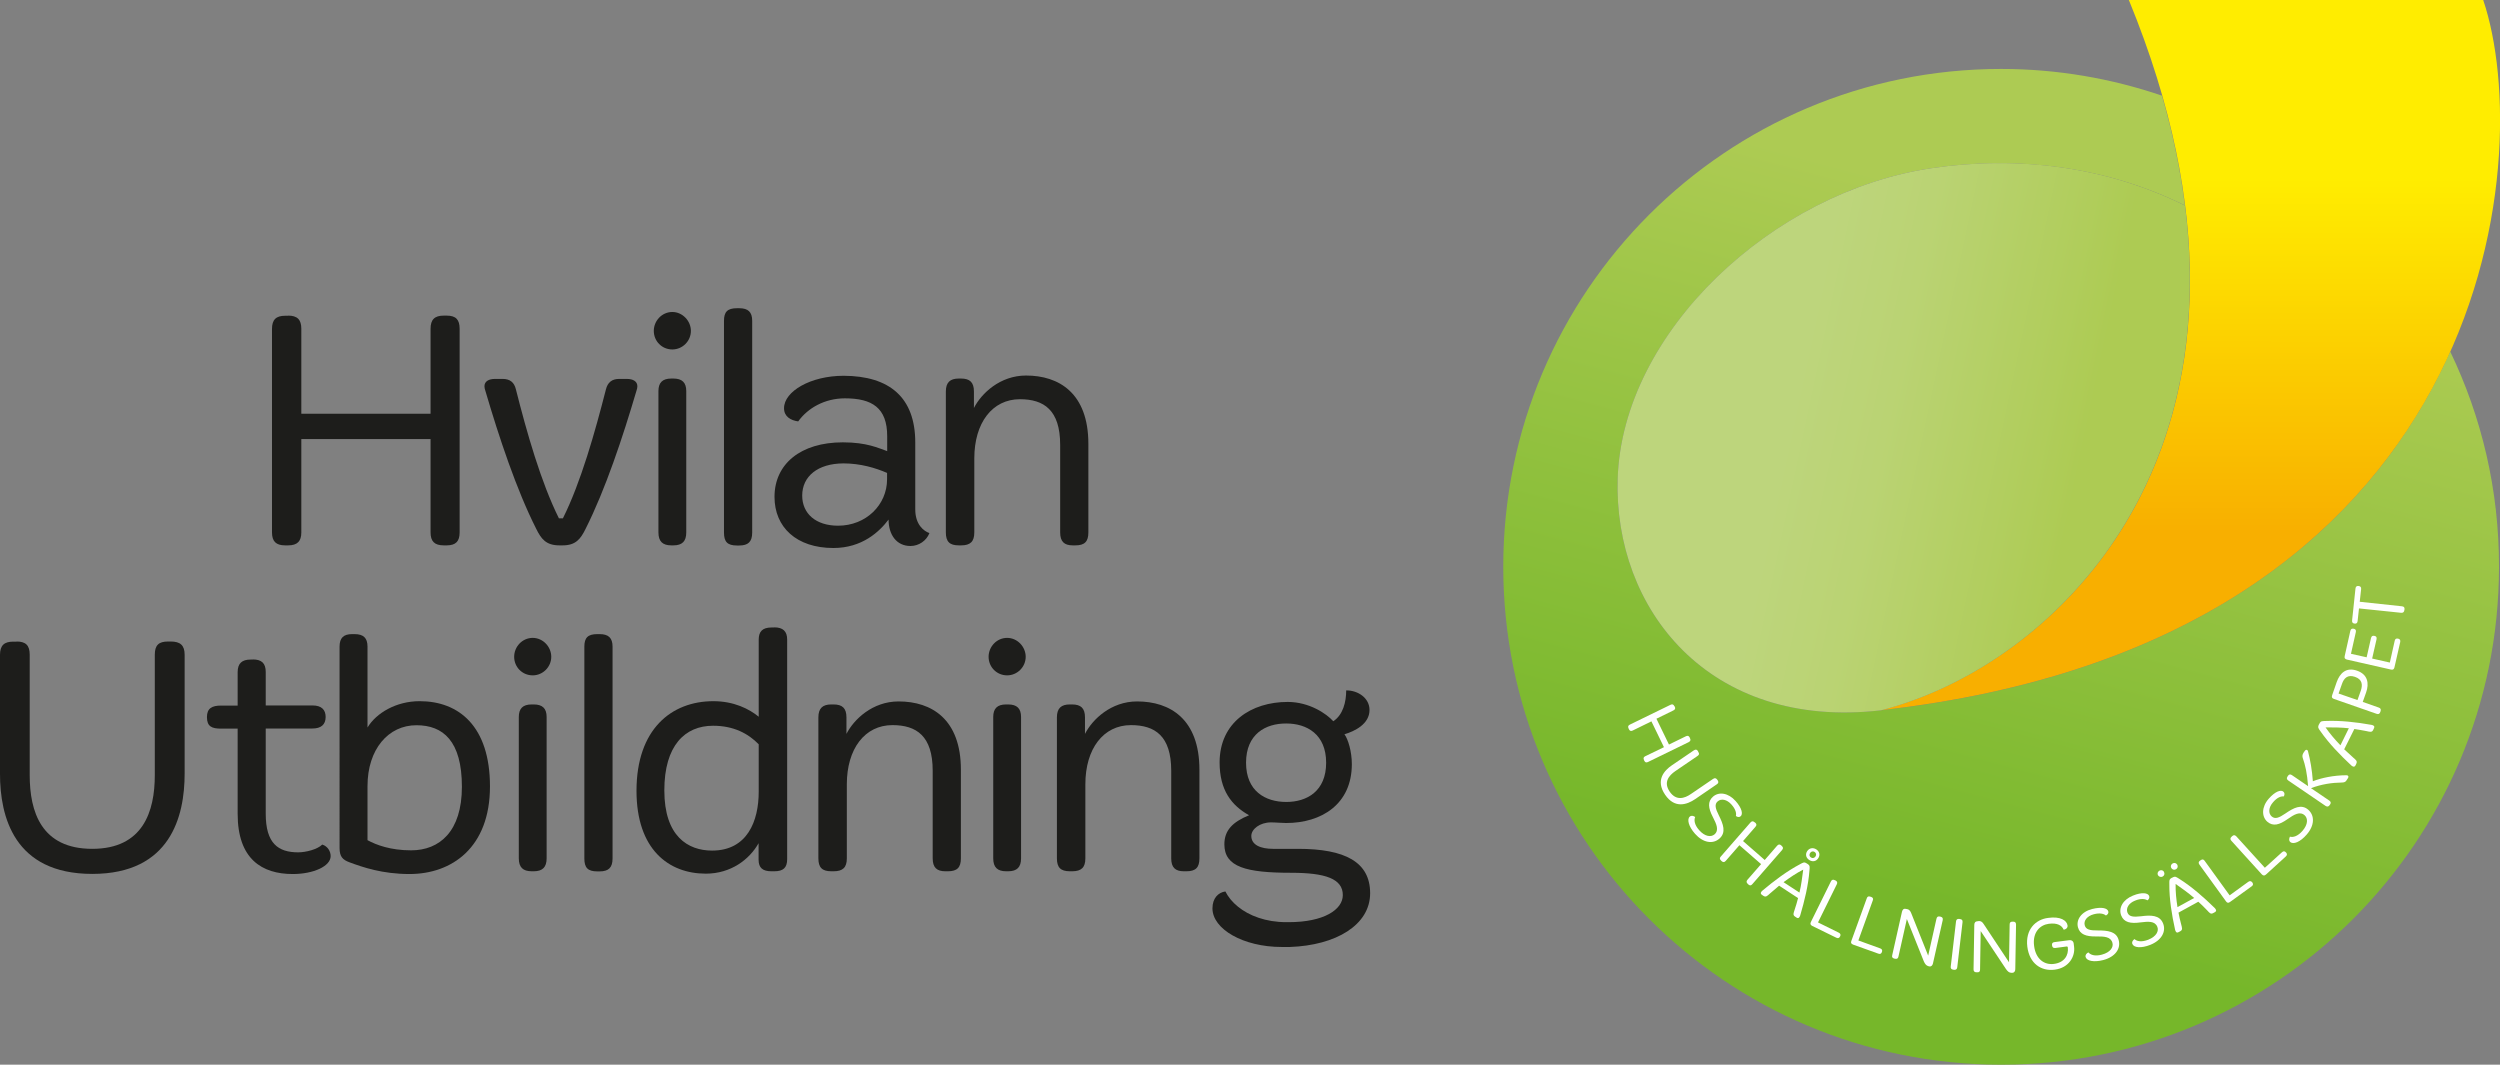
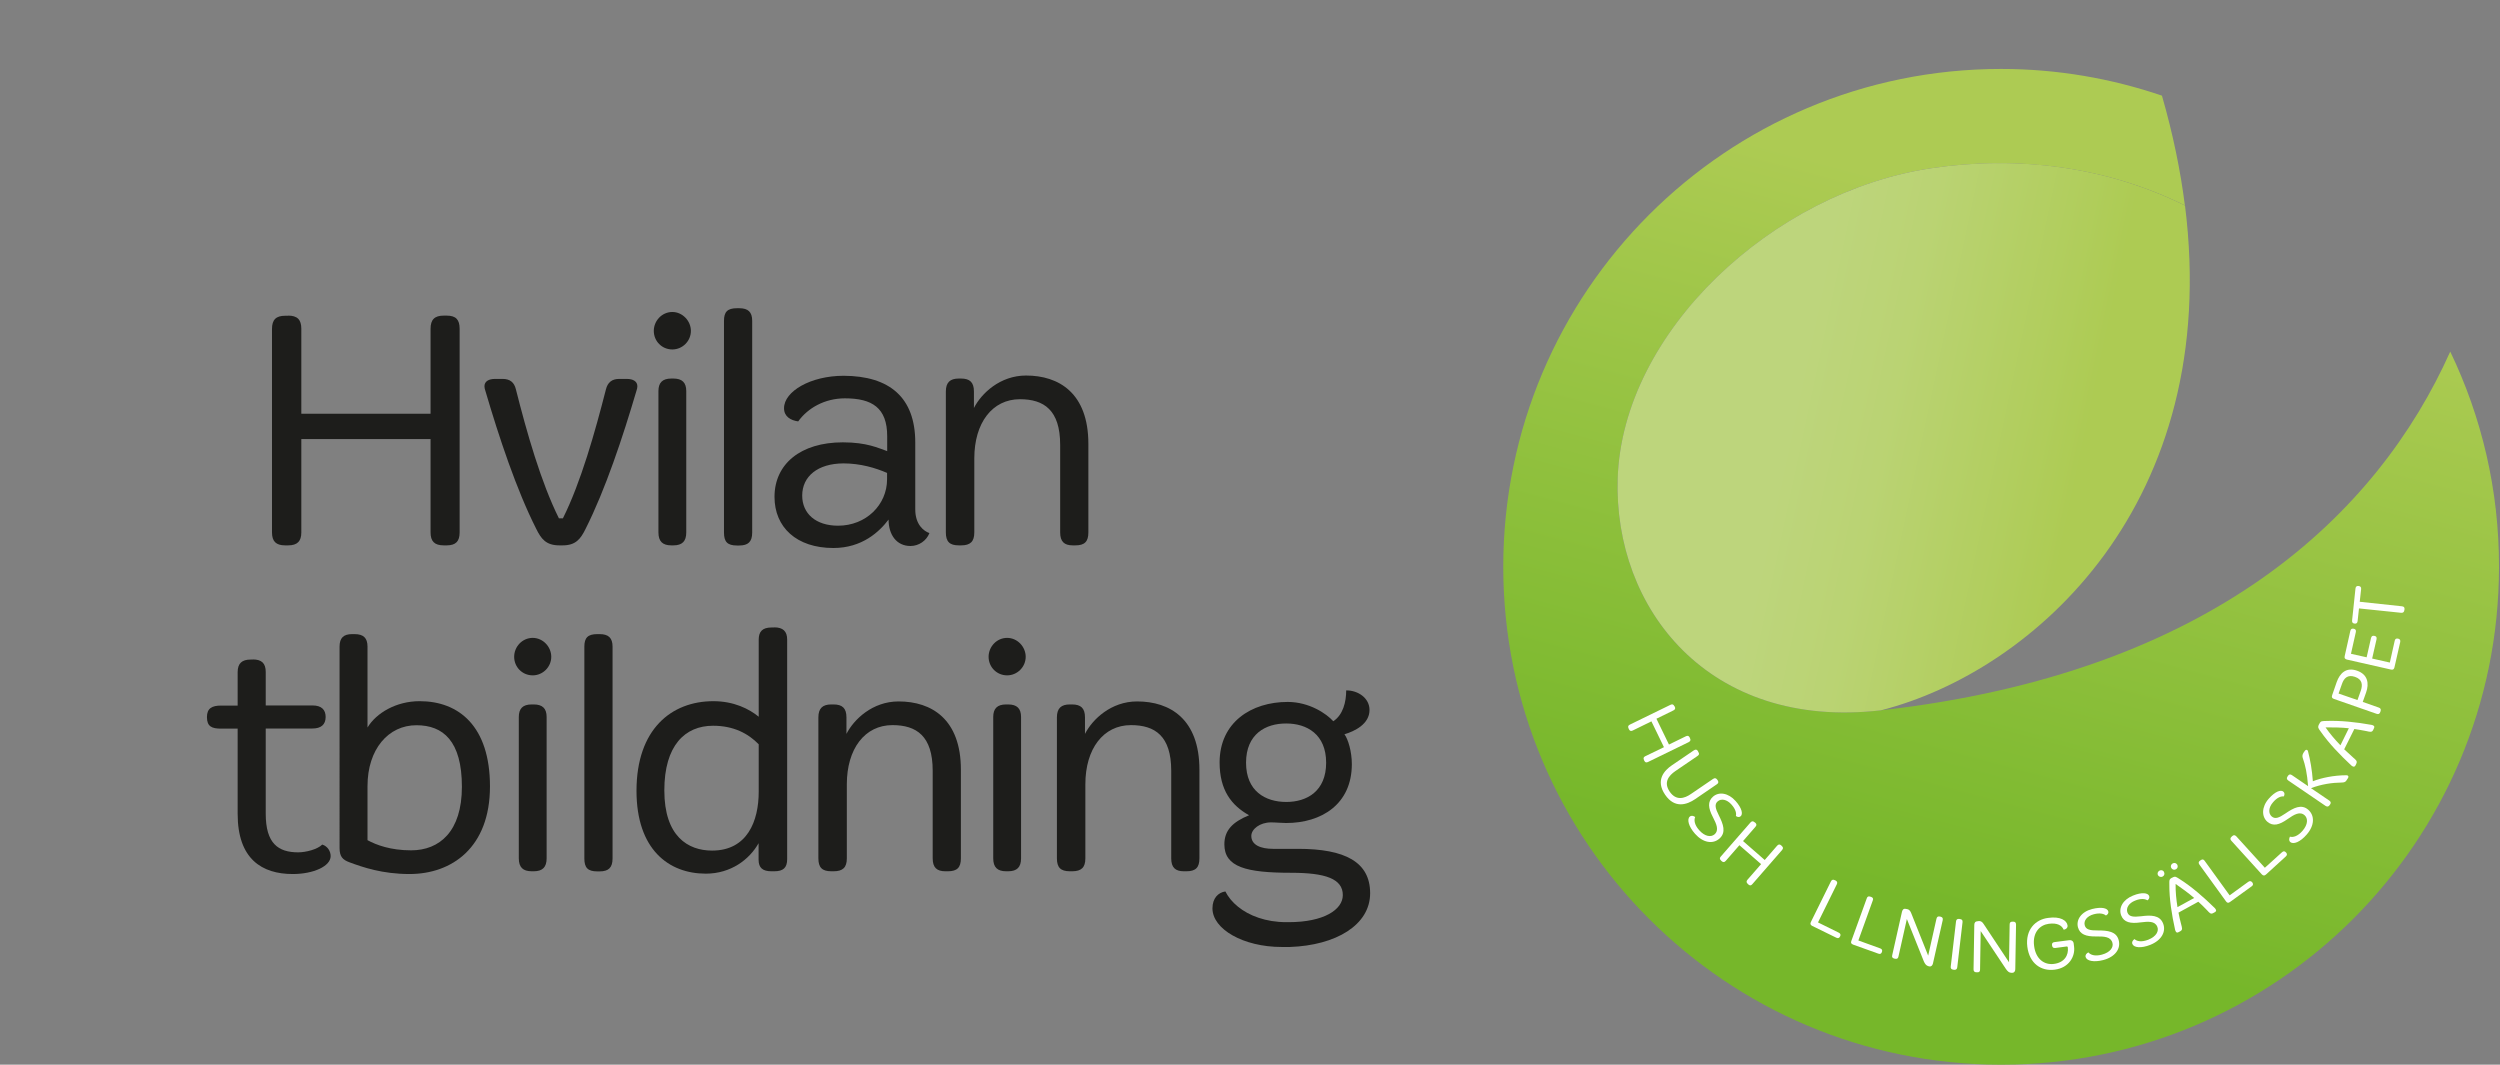
<svg xmlns="http://www.w3.org/2000/svg" version="1.1" id="Lager_1" x="0px" y="0px" viewBox="0 0 199.45 84.94" style="enable-background:new 0 0 199.45 84.94;" xml:space="preserve">
  <rect x="0" y="0" width="199.45" height="84.94" fill="#808080" stroke="none" />
  <style type="text/css">
	.st0{fill:#1D1D1B;}
	.st1{fill:url(#SVGID_1_);}
	.st2{fill:url(#SVGID_00000163057324348707526650000016455261105424099770_);}
	.st3{fill:url(#SVGID_00000082365921188531286030000014505677214268761495_);}
	.st4{fill:url(#SVGID_00000062164113487066789280000014382447384701547648_);}
	.st5{fill:url(#SVGID_00000036958216558869836410000011312581930858844842_);}
	.st6{fill:url(#SVGID_00000082329935022723936870000000945002058367667891_);}
	.st7{fill:url(#SVGID_00000116228066647866041450000006987989423451823508_);}
	.st8{fill:url(#SVGID_00000165956052733518592390000006621475321578742951_);}
	.st9{fill:url(#SVGID_00000080200536147914915450000001911429061602743433_);}
	.st10{fill:url(#SVGID_00000016038973119351678700000001471695262887039113_);}
	.st11{fill:url(#SVGID_00000066475358077741461250000017719960941476648365_);}
	.st12{fill:url(#SVGID_00000055664857771658115850000005213455319599366833_);}
	.st13{fill:url(#SVGID_00000137120471551426840980000007330602970835154583_);}
	.st14{fill:url(#SVGID_00000002382448582209522590000014778819313984953482_);}
	.st15{fill:url(#SVGID_00000026134443711169888000000014638423363947853978_);}
	.st16{fill:url(#SVGID_00000070803787698210889880000017387375894513277877_);}
	.st17{fill:url(#SVGID_00000025412890438881313040000005173567958757571474_);}
	.st18{fill:url(#SVGID_00000002369063802205813690000003205951621708039614_);}
	.st19{fill:url(#SVGID_00000104668471622285271160000011830851664457928612_);}
	.st20{fill:url(#SVGID_00000080893689091240021210000016031449284618663813_);}
	.st21{fill:url(#SVGID_00000042004829321481338830000012727937144934716813_);}
	.st22{fill:url(#SVGID_00000008857946960403957580000012554862352861509535_);}
	.st23{fill:url(#SVGID_00000029739101734075118710000011558890886276306326_);}
	.st24{fill:url(#SVGID_00000080904285565816553520000012538509652145783464_);}
	.st25{fill:url(#SVGID_00000163068632008093257180000000806159034661239219_);}
	.st26{fill:url(#SVGID_00000177455528902819576260000009926979197428315287_);}
	.st27{fill:url(#SVGID_00000167373708817701343760000018032528561593612221_);}
	.st28{fill:url(#SVGID_00000177457570620844171720000006524350259371732668_);}
	.st29{fill:url(#SVGID_00000057112408267365223430000001219938489060802238_);}
	.st30{fill:#FFFFFF;}
	.st31{fill:url(#SVGID_00000119831433653082954940000000503937260733972654_);}
	.st32{fill:url(#SVGID_00000111910484780276578340000012950697486328629686_);}
</style>
  <g>
    <g>
      <path class="st0" d="M22.99,25.18c0.73,0,1.05,0.32,1.05,1.05v6.78h10.31v-6.78c0-0.73,0.32-1.05,1.05-1.05h0.24    c0.73,0,1.03,0.32,1.03,1.05v16.25c0,0.7-0.3,1.03-1.03,1.03h-0.24c-0.73,0-1.05-0.32-1.05-1.03v-7.45H24.04v7.45    c0,0.7-0.32,1.03-1.05,1.03h-0.24c-0.73,0-1.05-0.32-1.05-1.03V26.24c0-0.73,0.32-1.05,1.05-1.05H22.99z" />
      <path class="st0" d="M40.11,30.23c0.57,0,0.92,0.27,1.05,0.84c0.86,3.4,2,7.42,3.43,10.28h0.32c1.43-2.86,2.56-6.88,3.43-10.28    c0.14-0.57,0.49-0.84,1.05-0.84h0.62c0.49,0,0.84,0.19,0.84,0.59c0,0.11-0.03,0.24-0.08,0.38c-1.08,3.67-2.48,7.88-4.05,10.99    c-0.4,0.81-0.78,1.32-1.84,1.32h-0.24c-1.08,0-1.46-0.51-1.86-1.32c-1.57-3.1-2.97-7.31-4.05-10.99    c-0.05-0.14-0.08-0.27-0.08-0.38c0-0.4,0.35-0.59,0.84-0.59H40.11z" />
      <path class="st0" d="M55.12,26.4c0,0.81-0.67,1.48-1.48,1.48c-0.84,0-1.48-0.67-1.48-1.48c0-0.81,0.65-1.51,1.48-1.51    C54.44,24.89,55.12,25.59,55.12,26.4z M53.72,30.2c0.7,0,1.03,0.32,1.03,1v11.28c0,0.7-0.32,1.03-1.03,1.03h-0.16    c-0.7,0-1.03-0.32-1.03-1.03V31.2c0-0.67,0.32-1,1.03-1H53.72z" />
      <path class="st0" d="M58.98,24.59c0.7,0,1.03,0.3,1.03,1v16.9c0,0.73-0.32,1.03-1.03,1.03h-0.19c-0.76,0-1.03-0.3-1.03-1.03v-16.9    c0-0.7,0.27-1,1.03-1H58.98z" />
      <path class="st0" d="M73.02,35.3v5.34c0,1.21,0.67,1.73,1.13,1.89c-0.24,0.62-0.86,1.03-1.51,1.03c-1.11,0-1.75-0.89-1.75-2.11    c-0.73,0.97-2.11,2.27-4.4,2.27c-2.94,0-4.7-1.65-4.7-4.08c0-2.62,2.08-4.35,5.45-4.35c1.94,0,2.83,0.46,3.54,0.7v-1.19    c0-2.27-1.21-3.02-3.37-3.02c-1.62,0-2.97,0.78-3.73,1.84c-0.59-0.08-1.13-0.38-1.13-1.05c0-1.35,2.13-2.59,4.75-2.59    C70.97,29.99,73.02,31.71,73.02,35.3z M64,39.54c0,1.43,1.08,2.4,2.86,2.4c2.24,0,3.91-1.67,3.91-3.7v-0.51    c-0.92-0.4-2.13-0.76-3.48-0.76C65.24,36.98,64,38,64,39.54z" />
      <path class="st0" d="M76.67,30.2c0.7,0,1.03,0.3,1.03,1.03v1.32c0.59-1.16,2.08-2.59,4.16-2.59c2.62,0,4.97,1.4,4.97,5.45v7.07    c0,0.73-0.3,1.03-1.03,1.03h-0.22c-0.67,0-1-0.3-1-1.03v-6.99c0-2.78-1.3-3.64-3.21-3.64c-2.21,0-3.64,1.89-3.64,4.72v5.91    c0,0.73-0.32,1.03-1.05,1.03h-0.19c-0.73,0-1.03-0.3-1.03-1.03V31.23c0-0.73,0.35-1.03,1.03-1.03H76.67z" />
-       <path class="st0" d="M1.32,51.18c0.73,0,1.05,0.3,1.05,1.05v9.61c0,2.92,0.92,5.88,4.99,5.88c4.05,0,4.99-2.97,4.99-5.88v-9.61    c0-0.76,0.32-1.05,1.05-1.05h0.22c0.76,0,1.11,0.3,1.11,1.05v9.5c0,3.37-1.11,7.99-7.37,7.99S0,65.11,0,61.74v-9.5    c0-0.76,0.35-1.05,1.05-1.05H1.32z" />
      <path class="st0" d="M20.17,52.61c0.7,0,1.03,0.3,1.03,1v2.67h3.73c0.73,0,1.05,0.35,1.05,0.92c0,0.62-0.38,0.92-1.05,0.92h-3.73    v6.8c0,2.38,1,3.08,2.59,3.08c0.62,0,1.54-0.24,1.92-0.62c0.43,0.13,0.67,0.54,0.67,0.92c0,0.81-1.38,1.43-3.02,1.43    c-2.46,0-4.4-1.19-4.4-4.8v-6.8h-1.32c-0.73,0-1.13-0.16-1.13-0.92c0-0.7,0.4-0.92,1.13-0.92h1.32v-2.67c0-0.7,0.35-1,1.03-1    H20.17z" />
      <path class="st0" d="M28.29,50.59c0.7,0,1.03,0.3,1.03,1v6.45c0.7-1.16,2.29-2.1,4.16-2.1c3.13,0,5.61,2,5.61,6.8    c0,4.89-3.05,6.99-6.42,6.99c-2.16,0-3.73-0.54-4.8-0.94c-0.51-0.19-0.78-0.43-0.78-1.13V51.59c0-0.7,0.32-1,1-1H28.29z     M29.32,62.71v4.32c0.7,0.38,1.84,0.81,3.48,0.81c2.27,0,4.05-1.51,4.05-5.07c0-3.67-1.51-4.91-3.62-4.91    C30.99,57.85,29.32,59.77,29.32,62.71z" />
      <path class="st0" d="M43.98,52.4c0,0.81-0.67,1.48-1.48,1.48c-0.84,0-1.48-0.67-1.48-1.48c0-0.81,0.65-1.51,1.48-1.51    C43.31,50.89,43.98,51.59,43.98,52.4z M42.58,56.2c0.7,0,1.03,0.32,1.03,1v11.28c0,0.7-0.32,1.03-1.03,1.03h-0.16    c-0.7,0-1.03-0.32-1.03-1.03V57.2c0-0.67,0.32-1,1.03-1H42.58z" />
      <path class="st0" d="M47.84,50.59c0.7,0,1.03,0.3,1.03,1v16.9c0,0.73-0.32,1.03-1.03,1.03h-0.19c-0.76,0-1.03-0.3-1.03-1.03v-16.9    c0-0.7,0.27-1,1.03-1H47.84z" />
      <path class="st0" d="M61.77,50.05c0.7,0,1.03,0.32,1.03,0.97v17.52c0,0.7-0.32,0.97-1.03,0.97h-0.22c-0.7,0-1.03-0.27-1.03-0.92    v-1.32c-0.73,1.3-2.21,2.43-4.21,2.43c-2.97,0-5.53-1.94-5.53-6.61c0-4.91,2.78-7.15,6.13-7.15c1.65,0,2.86,0.62,3.62,1.24v-6.15    c0-0.65,0.3-0.97,1.03-0.97H61.77z M53,63.06c0,3.67,1.89,4.8,3.81,4.8c2.81,0,3.72-2.35,3.72-4.7v-3.78    c-0.84-0.86-2-1.48-3.64-1.48C54.65,57.9,53,59.47,53,63.06z" />
      <path class="st0" d="M66.5,56.2c0.7,0,1.03,0.3,1.03,1.03v1.32c0.59-1.16,2.08-2.59,4.16-2.59c2.62,0,4.97,1.4,4.97,5.45v7.07    c0,0.73-0.3,1.03-1.03,1.03h-0.22c-0.67,0-1-0.3-1-1.03v-6.99c0-2.78-1.3-3.64-3.21-3.64c-2.21,0-3.64,1.89-3.64,4.72v5.91    c0,0.73-0.32,1.03-1.05,1.03h-0.19c-0.73,0-1.03-0.3-1.03-1.03V57.23c0-0.73,0.35-1.03,1.03-1.03H66.5z" />
      <path class="st0" d="M81.83,52.4c0,0.81-0.67,1.48-1.48,1.48c-0.84,0-1.48-0.67-1.48-1.48c0-0.81,0.65-1.51,1.48-1.51    C81.16,50.89,81.83,51.59,81.83,52.4z M80.43,56.2c0.7,0,1.03,0.32,1.03,1v11.28c0,0.7-0.32,1.03-1.03,1.03h-0.16    c-0.7,0-1.03-0.32-1.03-1.03V57.2c0-0.67,0.32-1,1.03-1H80.43z" />
      <path class="st0" d="M85.53,56.2c0.7,0,1.03,0.3,1.03,1.03v1.32c0.59-1.16,2.08-2.59,4.16-2.59c2.62,0,4.97,1.4,4.97,5.45v7.07    c0,0.73-0.3,1.03-1.03,1.03h-0.22c-0.67,0-1-0.3-1-1.03v-6.99c0-2.78-1.3-3.64-3.21-3.64c-2.21,0-3.64,1.89-3.64,4.72v5.91    c0,0.73-0.32,1.03-1.05,1.03h-0.19c-0.73,0-1.03-0.3-1.03-1.03V57.23c0-0.73,0.35-1.03,1.03-1.03H85.53z" />
      <path class="st0" d="M109.26,56.64c0,1.13-1.19,1.7-2,1.94c0.3,0.4,0.59,1.4,0.59,2.38c0,3.21-2.43,4.7-5.24,4.7    c-0.38,0-0.81-0.05-1.21-0.05c-0.89,0-1.57,0.54-1.57,1.08c0,0.73,0.76,1.03,1.73,1.03h2c3.75,0,5.75,1.05,5.75,3.54    c0,2.54-2.73,4.16-6.4,4.29h-0.65c-3.08,0-5.53-1.43-5.53-3.08c0-0.81,0.46-1.27,1.03-1.35c0.22,0.43,0.54,0.84,1,1.21    c0.89,0.73,2.24,1.24,3.86,1.24h0.19c2.81,0,4.32-1,4.32-2.16c0-1.3-1.38-1.78-4.13-1.78c-3.59,0-5.32-0.46-5.32-2.27    c0-1.11,0.65-1.78,1.97-2.32c-1.4-0.78-2.35-2-2.35-4.21c0-3.21,2.54-4.83,5.43-4.83c1.73,0,3.1,0.94,3.64,1.54    c0.78-0.51,1.03-1.54,1.03-2.46C108.34,55.07,109.26,55.69,109.26,56.64z M99.41,60.85c0,2.27,1.54,3.13,3.21,3.13    c1.65,0,3.18-0.86,3.18-3.13c0-2.27-1.54-3.13-3.18-3.13C100.95,57.71,99.41,58.58,99.41,60.85z" />
    </g>
    <g>
      <g>
        <linearGradient id="SVGID_1_" gradientUnits="userSpaceOnUse" x1="173.153" y1="33.515" x2="173.354" y2="32.764">
          <stop offset="0.15" style="stop-color:#76B72A" />
          <stop offset="0.85" style="stop-color:#ADCB53" />
        </linearGradient>
        <path class="st1" d="M173.15,33.51c0.07-0.25,0.14-0.5,0.21-0.75C173.29,33.02,173.22,33.27,173.15,33.51z" />
        <linearGradient id="SVGID_00000168819437980275597840000007538184114108093598_" gradientUnits="userSpaceOnUse" x1="173.625" y1="31.65" x2="173.827" y2="30.897">
          <stop offset="0.15" style="stop-color:#76B72A" />
          <stop offset="0.85" style="stop-color:#ADCB53" />
        </linearGradient>
        <path style="fill:url(#SVGID_00000168819437980275597840000007538184114108093598_);" d="M173.64,31.65     c0.06-0.25,0.12-0.5,0.17-0.76C173.76,31.15,173.7,31.4,173.64,31.65z" />
        <linearGradient id="SVGID_00000162331448257200978240000013323592009718600864_" gradientUnits="userSpaceOnUse" x1="172.601" y1="35.302" x2="172.797" y2="34.572">
          <stop offset="0.15" style="stop-color:#76B72A" />
          <stop offset="0.85" style="stop-color:#ADCB53" />
        </linearGradient>
        <path style="fill:url(#SVGID_00000162331448257200978240000013323592009718600864_);" d="M172.58,35.3     c0.08-0.24,0.16-0.48,0.24-0.72C172.74,34.82,172.66,35.06,172.58,35.3z" />
        <linearGradient id="SVGID_00000129900209091925855730000000091315308611272583_" gradientUnits="userSpaceOnUse" x1="171.265" y1="38.65" x2="171.419" y2="38.075">
          <stop offset="0.15" style="stop-color:#76B72A" />
          <stop offset="0.85" style="stop-color:#ADCB53" />
        </linearGradient>
        <path style="fill:url(#SVGID_00000129900209091925855730000000091315308611272583_);" d="M171.22,38.64     c0.08-0.18,0.16-0.37,0.24-0.55C171.38,38.27,171.3,38.46,171.22,38.64z" />
        <linearGradient id="SVGID_00000131360588718980840000000004378506852753118635_" gradientUnits="userSpaceOnUse" x1="171.973" y1="37.013" x2="172.156" y2="36.33">
          <stop offset="0.15" style="stop-color:#76B72A" />
          <stop offset="0.85" style="stop-color:#ADCB53" />
        </linearGradient>
        <path style="fill:url(#SVGID_00000131360588718980840000000004378506852753118635_);" d="M171.94,37     c0.09-0.22,0.17-0.44,0.26-0.66C172.11,36.56,172.03,36.79,171.94,37z" />
        <linearGradient id="SVGID_00000063611625164746394010000015709486349269268118_" gradientUnits="userSpaceOnUse" x1="170.382" y1="40.353" x2="170.438" y2="40.142">
          <stop offset="0.15" style="stop-color:#76B72A" />
          <stop offset="0.85" style="stop-color:#ADCB53" />
        </linearGradient>
        <path style="fill:url(#SVGID_00000063611625164746394010000015709486349269268118_);" d="M170.36,40.35     c0.04-0.07,0.07-0.13,0.11-0.2C170.43,40.22,170.39,40.28,170.36,40.35z" />
        <linearGradient id="SVGID_00000158026778705028466870000000560633986004091319_" gradientUnits="userSpaceOnUse" x1="174.012" y1="29.694" x2="174.208" y2="28.965">
          <stop offset="0.15" style="stop-color:#76B72A" />
          <stop offset="0.85" style="stop-color:#ADCB53" />
        </linearGradient>
        <path style="fill:url(#SVGID_00000158026778705028466870000000560633986004091319_);" d="M174.04,29.7     c0.04-0.25,0.09-0.49,0.13-0.75C174.14,29.21,174.09,29.46,174.04,29.7z" />
        <linearGradient id="SVGID_00000070830748131344246100000008961463026666558871_" gradientUnits="userSpaceOnUse" x1="174.562" y1="20.461" x2="174.711" y2="19.905">
          <stop offset="0.15" style="stop-color:#76B72A" />
          <stop offset="0.85" style="stop-color:#ADCB53" />
        </linearGradient>
        <path style="fill:url(#SVGID_00000070830748131344246100000008961463026666558871_);" d="M174.62,19.88     c0.01,0.2,0.03,0.41,0.04,0.61C174.65,20.29,174.63,20.08,174.62,19.88z" />
        <linearGradient id="SVGID_00000173136917762258379160000006622098667782224030_" gradientUnits="userSpaceOnUse" x1="174.373" y1="18.16" x2="174.553" y2="17.489">
          <stop offset="0.15" style="stop-color:#76B72A" />
          <stop offset="0.85" style="stop-color:#ADCB53" />
        </linearGradient>
        <path style="fill:url(#SVGID_00000173136917762258379160000006622098667782224030_);" d="M174.42,17.45     c0.03,0.25,0.05,0.49,0.08,0.74C174.48,17.95,174.45,17.7,174.42,17.45z" />
        <linearGradient id="SVGID_00000062168772723884316040000009988909711070821020_" gradientUnits="userSpaceOnUse" x1="174.668" y1="22.695" x2="174.719" y2="22.505">
          <stop offset="0.15" style="stop-color:#76B72A" />
          <stop offset="0.85" style="stop-color:#ADCB53" />
        </linearGradient>
        <path style="fill:url(#SVGID_00000062168772723884316040000009988909711070821020_);" d="M174.69,22.7c0-0.07,0-0.14,0-0.2     C174.69,22.57,174.7,22.64,174.69,22.7z" />
        <linearGradient id="SVGID_00000067918366925920565300000001121712579061399483_" gradientUnits="userSpaceOnUse" x1="149.373" y1="83.598" x2="169.937" y2="6.852">
          <stop offset="0.15" style="stop-color:#76B72A" />
          <stop offset="0.85" style="stop-color:#ADCB53" />
        </linearGradient>
        <path style="fill:url(#SVGID_00000067918366925920565300000001121712579061399483_);" d="M195.48,28.05     c-5.81,12.98-18.95,25.63-45.42,28.62c-13.77,1.59-21.33-8.15-21-18.49c0.37-11.66,12.33-22.87,25.03-24.76     c6.95-1.03,14.02-0.11,20.22,2.97c-0.35-2.78-0.95-5.7-1.83-8.76c-4.03-1.37-8.34-2.13-12.83-2.13     c-21.94,0-39.72,17.78-39.72,39.72c0,21.94,17.78,39.72,39.72,39.72s39.72-17.78,39.72-39.72     C199.38,39.07,197.98,33.25,195.48,28.05z" />
        <linearGradient id="SVGID_00000169520614721769809930000006471394300589582753_" gradientUnits="userSpaceOnUse" x1="174.321" y1="27.608" x2="174.492" y2="26.969">
          <stop offset="0.15" style="stop-color:#76B72A" />
          <stop offset="0.85" style="stop-color:#ADCB53" />
        </linearGradient>
        <path style="fill:url(#SVGID_00000169520614721769809930000006471394300589582753_);" d="M174.36,27.62     c0.03-0.22,0.06-0.44,0.08-0.66C174.42,27.18,174.39,27.4,174.36,27.62z" />
        <linearGradient id="SVGID_00000082353257025002359360000000175875442687533242_" gradientUnits="userSpaceOnUse" x1="169.351" y1="42.238" x2="169.505" y2="41.661">
          <stop offset="0.15" style="stop-color:#76B72A" />
          <stop offset="0.85" style="stop-color:#ADCB53" />
        </linearGradient>
        <path style="fill:url(#SVGID_00000082353257025002359360000000175875442687533242_);" d="M169.26,42.21     c0.11-0.18,0.22-0.35,0.33-0.53C169.49,41.86,169.37,42.04,169.26,42.21z" />
        <linearGradient id="SVGID_00000160904675366685729620000015237568623472483204_" gradientUnits="userSpaceOnUse" x1="174.568" y1="25.212" x2="174.651" y2="24.9">
          <stop offset="0.15" style="stop-color:#76B72A" />
          <stop offset="0.85" style="stop-color:#ADCB53" />
        </linearGradient>
        <path style="fill:url(#SVGID_00000160904675366685729620000015237568623472483204_);" d="M174.6,25.22     c0.01-0.11,0.02-0.22,0.03-0.33C174.62,25,174.6,25.11,174.6,25.22z" />
        <linearGradient id="SVGID_00000082329248489542875030000008387902205377480376_" gradientUnits="userSpaceOnUse" x1="160.337" y1="51.884" x2="160.422" y2="51.567">
          <stop offset="0.15" style="stop-color:#76B72A" />
          <stop offset="0.85" style="stop-color:#ADCB53" />
        </linearGradient>
        <path style="fill:url(#SVGID_00000082329248489542875030000008387902205377480376_);" d="M160.2,51.85     c0.12-0.08,0.23-0.16,0.35-0.25C160.44,51.69,160.32,51.76,160.2,51.85z" />
        <linearGradient id="SVGID_00000013176233673826661380000015950598707233805237_" gradientUnits="userSpaceOnUse" x1="168.403" y1="43.717" x2="168.573" y2="43.081">
          <stop offset="0.15" style="stop-color:#76B72A" />
          <stop offset="0.85" style="stop-color:#ADCB53" />
        </linearGradient>
        <path style="fill:url(#SVGID_00000013176233673826661380000015950598707233805237_);" d="M168.29,43.69     c0.13-0.19,0.27-0.38,0.4-0.57C168.56,43.3,168.42,43.49,168.29,43.69z" />
        <linearGradient id="SVGID_00000075884745056548039730000006653983162343763600_" gradientUnits="userSpaceOnUse" x1="156.522" y1="54.297" x2="156.628" y2="53.902">
          <stop offset="0.15" style="stop-color:#76B72A" />
          <stop offset="0.85" style="stop-color:#ADCB53" />
        </linearGradient>
        <path style="fill:url(#SVGID_00000075884745056548039730000006653983162343763600_);" d="M156.31,54.24     c0.18-0.09,0.35-0.19,0.53-0.28C156.66,54.05,156.49,54.15,156.31,54.24z" />
        <linearGradient id="SVGID_00000035500758996127788020000001363645231406972346_" gradientUnits="userSpaceOnUse" x1="157.78" y1="53.597" x2="157.89" y2="53.185">
          <stop offset="0.15" style="stop-color:#76B72A" />
          <stop offset="0.85" style="stop-color:#ADCB53" />
        </linearGradient>
        <path style="fill:url(#SVGID_00000035500758996127788020000001363645231406972346_);" d="M157.58,53.54     c0.17-0.1,0.35-0.2,0.52-0.3C157.92,53.34,157.75,53.44,157.58,53.54z" />
        <linearGradient id="SVGID_00000049921110907454816620000017610735492158846627_" gradientUnits="userSpaceOnUse" x1="154" y1="55.474" x2="154.09" y2="55.139">
          <stop offset="0.15" style="stop-color:#76B72A" />
          <stop offset="0.85" style="stop-color:#ADCB53" />
        </linearGradient>
        <path style="fill:url(#SVGID_00000049921110907454816620000017610735492158846627_);" d="M154.3,55.2     c-0.17,0.07-0.35,0.15-0.52,0.22C153.96,55.35,154.13,55.27,154.3,55.2z" />
        <linearGradient id="SVGID_00000116922270658178293480000002376474027123407793_" gradientUnits="userSpaceOnUse" x1="159.039" y1="52.811" x2="159.148" y2="52.405">
          <stop offset="0.15" style="stop-color:#76B72A" />
          <stop offset="0.85" style="stop-color:#ADCB53" />
        </linearGradient>
        <path style="fill:url(#SVGID_00000116922270658178293480000002376474027123407793_);" d="M159.33,52.45     c-0.16,0.11-0.32,0.21-0.48,0.31C159.01,52.66,159.17,52.56,159.33,52.45z" />
        <linearGradient id="SVGID_00000164472757383117590110000004012484308391395721_" gradientUnits="userSpaceOnUse" x1="151.462" y1="56.364" x2="151.523" y2="56.137">
          <stop offset="0.15" style="stop-color:#76B72A" />
          <stop offset="0.85" style="stop-color:#ADCB53" />
        </linearGradient>
        <path style="fill:url(#SVGID_00000164472757383117590110000004012484308391395721_);" d="M151.29,56.32     c0.13-0.04,0.27-0.09,0.41-0.13C151.56,56.23,151.42,56.27,151.29,56.32z" />
        <linearGradient id="SVGID_00000099634387094288604170000017534839339427998867_" gradientUnits="userSpaceOnUse" x1="152.737" y1="55.956" x2="152.816" y2="55.663">
          <stop offset="0.15" style="stop-color:#76B72A" />
          <stop offset="0.85" style="stop-color:#ADCB53" />
        </linearGradient>
        <path style="fill:url(#SVGID_00000099634387094288604170000017534839339427998867_);" d="M152.53,55.9     c0.16-0.06,0.32-0.12,0.49-0.18C152.86,55.78,152.69,55.84,152.53,55.9z" />
        <linearGradient id="SVGID_00000110446897148679572860000018194015026176728751_" gradientUnits="userSpaceOnUse" x1="155.262" y1="54.922" x2="155.362" y2="54.552">
          <stop offset="0.15" style="stop-color:#76B72A" />
          <stop offset="0.85" style="stop-color:#ADCB53" />
        </linearGradient>
        <path style="fill:url(#SVGID_00000110446897148679572860000018194015026176728751_);" d="M155.05,54.86     c0.18-0.08,0.35-0.17,0.53-0.25C155.4,54.7,155.22,54.78,155.05,54.86z" />
        <linearGradient id="SVGID_00000047739034680642144800000014430065162459715503_" gradientUnits="userSpaceOnUse" x1="161.867" y1="50.723" x2="161.961" y2="50.371">
          <stop offset="0.15" style="stop-color:#76B72A" />
          <stop offset="0.85" style="stop-color:#ADCB53" />
        </linearGradient>
        <path style="fill:url(#SVGID_00000047739034680642144800000014430065162459715503_);" d="M161.74,50.69     c0.12-0.09,0.23-0.19,0.34-0.29C161.97,50.5,161.86,50.6,161.74,50.69z" />
        <linearGradient id="SVGID_00000003096165849892232130000006895237488888423337_" gradientUnits="userSpaceOnUse" x1="166.397" y1="46.355" x2="166.565" y2="45.726">
          <stop offset="0.15" style="stop-color:#76B72A" />
          <stop offset="0.85" style="stop-color:#ADCB53" />
        </linearGradient>
-         <path style="fill:url(#SVGID_00000003096165849892232130000006895237488888423337_);" d="M166.25,46.32     c0.15-0.18,0.31-0.37,0.46-0.55C166.56,45.95,166.4,46.13,166.25,46.32z" />
        <linearGradient id="SVGID_00000147917286105746833580000008731060084128728233_" gradientUnits="userSpaceOnUse" x1="167.421" y1="45.078" x2="167.593" y2="44.436">
          <stop offset="0.15" style="stop-color:#76B72A" />
          <stop offset="0.85" style="stop-color:#ADCB53" />
        </linearGradient>
        <path style="fill:url(#SVGID_00000147917286105746833580000008731060084128728233_);" d="M167.29,45.04     c0.15-0.19,0.29-0.38,0.44-0.57C167.58,44.66,167.43,44.85,167.29,45.04z" />
        <linearGradient id="SVGID_00000004531691302454201710000014169459181403782325_" gradientUnits="userSpaceOnUse" x1="165.331" y1="47.556" x2="165.492" y2="46.954">
          <stop offset="0.15" style="stop-color:#76B72A" />
          <stop offset="0.85" style="stop-color:#ADCB53" />
        </linearGradient>
        <path style="fill:url(#SVGID_00000004531691302454201710000014169459181403782325_);" d="M165.17,47.51     c0.16-0.17,0.32-0.34,0.47-0.52C165.49,47.17,165.33,47.34,165.17,47.51z" />
        <linearGradient id="SVGID_00000092430709307017142690000006068399602458945709_" gradientUnits="userSpaceOnUse" x1="164.226" y1="48.683" x2="164.375" y2="48.126">
          <stop offset="0.15" style="stop-color:#76B72A" />
          <stop offset="0.85" style="stop-color:#ADCB53" />
        </linearGradient>
        <path style="fill:url(#SVGID_00000092430709307017142690000006068399602458945709_);" d="M164.54,48.17     c-0.16,0.16-0.31,0.32-0.47,0.47C164.22,48.49,164.38,48.33,164.54,48.17z" />
        <linearGradient id="SVGID_00000024703653721185443560000015392579560044878477_" gradientUnits="userSpaceOnUse" x1="163.076" y1="49.742" x2="163.209" y2="49.246">
          <stop offset="0.15" style="stop-color:#76B72A" />
          <stop offset="0.85" style="stop-color:#ADCB53" />
        </linearGradient>
        <path style="fill:url(#SVGID_00000024703653721185443560000015392579560044878477_);" d="M162.92,49.7     c0.15-0.13,0.3-0.27,0.45-0.41C163.22,49.43,163.07,49.57,162.92,49.7z" />
      </g>
      <g>
        <path class="st30" d="M133.61,56.37c0.07,0.14,0.04,0.24-0.11,0.31l-1.35,0.66l1,2.06l1.35-0.66c0.14-0.07,0.24-0.04,0.31,0.11     l0.02,0.05c0.07,0.14,0.04,0.23-0.11,0.31l-3.24,1.58c-0.14,0.07-0.23,0.04-0.3-0.1l-0.02-0.05c-0.07-0.15-0.04-0.24,0.1-0.31     l1.49-0.72l-1-2.06l-1.49,0.73c-0.14,0.07-0.24,0.04-0.31-0.11l-0.02-0.05c-0.07-0.15-0.04-0.24,0.1-0.31l3.24-1.58     c0.15-0.07,0.24-0.04,0.31,0.11L133.61,56.37z" />
        <path class="st30" d="M135.49,59.99c0.09,0.13,0.08,0.23-0.06,0.32l-1.76,1.2c-0.54,0.37-0.97,0.9-0.46,1.65     c0.51,0.74,1.17,0.55,1.7,0.18l1.76-1.2c0.14-0.09,0.23-0.07,0.33,0.06l0.03,0.04c0.09,0.14,0.08,0.24-0.06,0.33l-1.74,1.19     c-0.62,0.42-1.61,0.79-2.39-0.36c-0.78-1.15-0.07-1.93,0.55-2.35l1.75-1.19c0.14-0.09,0.24-0.07,0.32,0.06L135.49,59.99z" />
        <path class="st30" d="M138.87,65.12c-0.11,0.1-0.26,0.07-0.38-0.02c0.05-0.21-0.01-0.53-0.35-0.91     c-0.36-0.41-0.82-0.51-1.11-0.25c-0.26,0.23-0.18,0.56,0.1,1.11c0.35,0.7,0.6,1.36,0.05,1.85c-0.53,0.47-1.31,0.34-1.95-0.38     c-0.52-0.59-0.66-1.16-0.42-1.37c0.13-0.11,0.29-0.07,0.43,0.03c-0.1,0.24-0.07,0.61,0.32,1.05c0.46,0.52,0.94,0.57,1.22,0.34     c0.38-0.33,0.17-0.81-0.13-1.39c-0.37-0.71-0.43-1.23,0.01-1.62c0.47-0.42,1.23-0.31,1.81,0.35     C138.97,64.47,139.07,64.95,138.87,65.12z" />
        <path class="st30" d="M140.03,65.63c0.12,0.11,0.13,0.21,0.02,0.33l-0.99,1.14l1.73,1.51l0.99-1.14     c0.11-0.12,0.21-0.13,0.33-0.02l0.04,0.04c0.12,0.11,0.13,0.2,0.02,0.33l-2.37,2.72c-0.1,0.12-0.2,0.13-0.32,0.02l-0.04-0.04     c-0.12-0.11-0.13-0.21-0.03-0.33l1.09-1.25l-1.73-1.51l-1.09,1.25c-0.1,0.12-0.21,0.13-0.33,0.02l-0.04-0.04     c-0.12-0.11-0.13-0.21-0.03-0.32l2.37-2.72c0.11-0.12,0.21-0.13,0.33-0.02L140.03,65.63z" />
-         <path class="st30" d="M144.2,68.92c0.22,0.14,0.18,0.25,0.16,0.51c-0.09,1.2-0.39,2.42-0.74,3.61c-0.05,0.14-0.13,0.28-0.3,0.16     l-0.12-0.08c-0.19-0.13-0.1-0.29-0.03-0.52c0.11-0.32,0.2-0.64,0.28-0.95l-1.51-0.99c-0.24,0.2-0.49,0.41-0.75,0.64     c-0.18,0.16-0.3,0.3-0.49,0.18l-0.12-0.08c-0.18-0.12-0.09-0.24,0.02-0.34c0.95-0.8,1.96-1.56,3.02-2.12     c0.23-0.12,0.31-0.2,0.53-0.05L144.2,68.92z M142.29,70.38l1.27,0.83c0.15-0.61,0.22-1.22,0.3-1.83     C143.29,69.67,142.8,70.01,142.29,70.38z M144.9,67.76c0.26,0.17,0.33,0.45,0.16,0.71c-0.17,0.26-0.46,0.31-0.72,0.14     c-0.26-0.17-0.33-0.45-0.16-0.71C144.35,67.65,144.64,67.6,144.9,67.76z M144.48,68.41c0.12,0.08,0.27,0.05,0.36-0.08     c0.09-0.14,0.05-0.28-0.07-0.36c-0.12-0.08-0.26-0.06-0.36,0.08C144.32,68.19,144.35,68.33,144.48,68.41z" />
        <path class="st30" d="M146.43,70.24c0.14,0.07,0.18,0.17,0.11,0.31l-1.5,3.04l1.66,0.82c0.14,0.07,0.17,0.18,0.1,0.3     c-0.06,0.13-0.16,0.17-0.3,0.1l-1.92-0.94c-0.14-0.07-0.18-0.17-0.11-0.31l1.6-3.24c0.07-0.14,0.17-0.17,0.31-0.1L146.43,70.24z" />
-         <path class="st30" d="M149.27,71.55c0.15,0.05,0.2,0.15,0.14,0.29l-1.15,3.19l1.74,0.63c0.15,0.05,0.19,0.16,0.14,0.29     c-0.05,0.14-0.14,0.19-0.29,0.13l-2.01-0.72c-0.15-0.06-0.2-0.15-0.14-0.29l1.23-3.4c0.05-0.15,0.14-0.19,0.3-0.13L149.27,71.55z     " />
+         <path class="st30" d="M149.27,71.55c0.15,0.05,0.2,0.15,0.14,0.29l-1.15,3.19l1.74,0.63c0.15,0.05,0.19,0.16,0.14,0.29     c-0.05,0.14-0.14,0.19-0.29,0.13l-2.01-0.72c-0.15-0.06-0.2-0.15-0.14-0.29l1.23-3.4c0.05-0.15,0.14-0.19,0.3-0.13L149.27,71.55" />
        <path class="st30" d="M152.16,72.53c0.14,0.03,0.24,0.12,0.32,0.33l1.35,3.38l0.66-2.94c0.04-0.16,0.12-0.21,0.27-0.18l0.05,0.01     c0.16,0.04,0.21,0.12,0.18,0.28l-0.78,3.46c-0.04,0.15-0.13,0.26-0.29,0.23l-0.08-0.02c-0.16-0.04-0.27-0.18-0.36-0.39     l-1.35-3.37l-0.67,2.99c-0.03,0.15-0.11,0.21-0.26,0.18l-0.06-0.01c-0.16-0.04-0.22-0.12-0.18-0.27l0.78-3.47     c0.04-0.16,0.13-0.27,0.3-0.23L152.16,72.53z" />
        <path class="st30" d="M156.36,73.32c0.17,0.02,0.23,0.1,0.21,0.26l-0.42,3.59c-0.02,0.15-0.1,0.22-0.27,0.2l-0.05-0.01     c-0.16-0.02-0.22-0.1-0.2-0.25l0.42-3.59c0.02-0.16,0.09-0.22,0.25-0.21L156.36,73.32z" />
        <path class="st30" d="M157.89,73.48c0.14,0,0.26,0.06,0.38,0.26l2.01,3.03l0.05-3.01c0-0.17,0.07-0.23,0.23-0.23h0.05     c0.16,0,0.23,0.07,0.23,0.24l-0.06,3.55c0,0.16-0.08,0.29-0.24,0.29l-0.08,0c-0.17,0-0.3-0.12-0.43-0.31l-2.01-3.02l-0.05,3.07     c0,0.15-0.06,0.23-0.22,0.22l-0.06,0c-0.17,0-0.24-0.08-0.24-0.23l0.06-3.55c0-0.17,0.08-0.29,0.24-0.29L157.89,73.48z" />
        <path class="st30" d="M164.95,73.84c0.02,0.15-0.09,0.3-0.31,0.33c-0.15-0.34-0.5-0.56-1.19-0.47c-0.69,0.09-1.31,0.67-1.17,1.76     c0.13,1.06,0.82,1.54,1.58,1.44c0.83-0.1,1.19-0.69,1.11-1.32c-0.01-0.05-0.04-0.08-0.09-0.07l-0.91,0.12     c-0.17,0.02-0.24-0.06-0.26-0.22c-0.02-0.15,0.04-0.23,0.2-0.25l1.16-0.15c0.19-0.03,0.35,0.07,0.37,0.27l0.03,0.25     c0.1,0.76-0.4,1.69-1.55,1.83c-1.07,0.14-2.01-0.48-2.18-1.83c-0.17-1.37,0.66-2.18,1.66-2.3     C164.37,73.09,164.9,73.43,164.95,73.84z" />
        <path class="st30" d="M168.2,72.71c0.04,0.14-0.05,0.26-0.19,0.33c-0.16-0.14-0.48-0.23-0.97-0.1c-0.53,0.14-0.82,0.51-0.72,0.88     c0.09,0.34,0.42,0.42,1.04,0.41c0.78,0,1.49,0.07,1.67,0.78c0.18,0.68-0.28,1.33-1.22,1.58c-0.77,0.2-1.33,0.07-1.42-0.24     c-0.04-0.17,0.07-0.29,0.22-0.37c0.17,0.2,0.52,0.33,1.08,0.18c0.67-0.18,0.94-0.59,0.84-0.94c-0.13-0.49-0.65-0.52-1.3-0.51     c-0.8,0.01-1.3-0.16-1.45-0.73c-0.16-0.61,0.27-1.24,1.13-1.46C167.67,72.33,168.13,72.45,168.2,72.71z" />
        <path class="st30" d="M171.46,71.48c0.05,0.14-0.02,0.27-0.14,0.35c-0.18-0.12-0.51-0.17-0.98,0.02c-0.51,0.2-0.75,0.6-0.61,0.96     c0.13,0.33,0.47,0.36,1.08,0.29c0.77-0.1,1.49-0.11,1.76,0.57c0.26,0.65-0.12,1.35-1.02,1.71c-0.73,0.29-1.31,0.23-1.43-0.07     c-0.06-0.16,0.03-0.29,0.17-0.39c0.19,0.18,0.55,0.26,1.1,0.05c0.65-0.26,0.86-0.7,0.72-1.03c-0.19-0.47-0.71-0.43-1.35-0.35     c-0.79,0.11-1.31,0-1.53-0.55c-0.23-0.59,0.12-1.26,0.94-1.59C170.88,71.16,171.36,71.23,171.46,71.48z" />
        <path class="st30" d="M172.28,69.46c0.13-0.07,0.29-0.04,0.36,0.1c0.08,0.14,0.03,0.3-0.1,0.37c-0.13,0.07-0.3,0.03-0.38-0.11     C172.09,69.69,172.15,69.53,172.28,69.46z M173.32,70.01c0.23-0.13,0.3-0.04,0.52,0.09c1.02,0.64,1.96,1.47,2.85,2.34     c0.1,0.11,0.19,0.24,0,0.34l-0.13,0.07c-0.2,0.11-0.3-0.04-0.47-0.22c-0.24-0.25-0.47-0.48-0.71-0.69l-1.58,0.87     c0.06,0.31,0.13,0.63,0.22,0.96c0.06,0.24,0.13,0.41-0.07,0.52l-0.13,0.07c-0.19,0.11-0.25-0.04-0.29-0.18     c-0.27-1.22-0.47-2.46-0.46-3.66c0-0.26-0.03-0.37,0.2-0.49L173.32,70.01z M173.34,68.88c0.13-0.07,0.28-0.03,0.36,0.1     c0.08,0.14,0.03,0.3-0.1,0.37c-0.14,0.08-0.3,0.03-0.38-0.11C173.15,69.1,173.21,68.95,173.34,68.88z M173.72,72.37l1.33-0.73     c-0.47-0.41-0.97-0.76-1.48-1.12C173.56,71.15,173.62,71.74,173.72,72.37z" />
        <path class="st30" d="M175.57,68.63c0.13-0.1,0.23-0.08,0.32,0.05l1.99,2.75l1.49-1.08c0.13-0.09,0.23-0.06,0.32,0.05     c0.08,0.12,0.08,0.22-0.05,0.31l-1.73,1.25c-0.13,0.1-0.23,0.08-0.32-0.05l-2.12-2.93c-0.09-0.13-0.08-0.23,0.05-0.32     L175.57,68.63z" />
        <path class="st30" d="M178.08,66.71c0.12-0.11,0.22-0.1,0.33,0.01l2.28,2.51l1.37-1.24c0.12-0.11,0.22-0.09,0.32,0.02     c0.1,0.11,0.1,0.21-0.02,0.32l-1.58,1.44c-0.12,0.11-0.22,0.1-0.33-0.01l-2.43-2.68c-0.11-0.12-0.1-0.22,0.02-0.33L178.08,66.71z     " />
        <path class="st30" d="M182.17,63.16c0.11,0.1,0.11,0.24,0.03,0.38c-0.22-0.03-0.53,0.08-0.86,0.47c-0.36,0.41-0.39,0.88-0.1,1.13     c0.27,0.23,0.58,0.11,1.09-0.24c0.64-0.44,1.27-0.78,1.82-0.3c0.53,0.46,0.51,1.26-0.12,1.98c-0.52,0.6-1.06,0.81-1.31,0.6     c-0.13-0.12-0.1-0.28-0.03-0.43c0.25,0.07,0.61-0.02,1-0.46c0.46-0.53,0.44-1.01,0.17-1.25c-0.38-0.33-0.83-0.06-1.36,0.31     c-0.65,0.46-1.16,0.6-1.61,0.21c-0.47-0.41-0.47-1.18,0.11-1.84C181.51,63.14,181.97,62.98,182.17,63.16z" />
        <path class="st30" d="M182.53,61.9c0.09-0.13,0.19-0.15,0.32-0.06l1.29,0.88c-0.08-1.04-0.22-1.66-0.43-2.26     c-0.04-0.12-0.03-0.26,0.06-0.4l0.12-0.17c0.05-0.07,0.13-0.09,0.18-0.05c0.03,0.02,0.05,0.05,0.06,0.09     c0.19,0.73,0.32,1.47,0.39,2.4c0.67-0.27,1.68-0.48,2.67-0.48c0.05,0,0.09,0.01,0.12,0.03c0.06,0.04,0.06,0.12,0.01,0.2     l-0.14,0.21c-0.06,0.09-0.17,0.14-0.34,0.14c-0.79,0.01-1.62,0.13-2.47,0.45l1.46,0.99c0.13,0.09,0.15,0.19,0.06,0.32l-0.03,0.04     c-0.09,0.13-0.19,0.15-0.32,0.07l-2.98-2.03c-0.13-0.09-0.15-0.19-0.06-0.32L182.53,61.9z" />
        <path class="st30" d="M185.04,57.74c0.11-0.23,0.22-0.21,0.48-0.22c1.2-0.05,2.45,0.09,3.68,0.31c0.14,0.03,0.29,0.09,0.19,0.28     l-0.06,0.13c-0.1,0.21-0.28,0.14-0.52,0.09c-0.34-0.06-0.66-0.13-0.98-0.17l-0.81,1.62c0.23,0.22,0.47,0.44,0.73,0.67     c0.18,0.16,0.34,0.26,0.24,0.47l-0.06,0.13c-0.1,0.19-0.23,0.11-0.34,0.02c-0.91-0.85-1.79-1.76-2.47-2.74     c-0.15-0.21-0.23-0.29-0.12-0.52L185.04,57.74z M186.72,59.46l0.67-1.36c-0.63-0.07-1.24-0.07-1.86-0.07     C185.89,58.55,186.28,59,186.72,59.46z" />
        <path class="st30" d="M186.42,54.42c0.25-0.71,0.76-1.22,1.63-0.91c0.86,0.3,0.97,1.02,0.72,1.73L188.5,56l1.28,0.45     c0.15,0.05,0.19,0.15,0.14,0.3l-0.02,0.05c-0.05,0.15-0.14,0.2-0.29,0.15l-3.41-1.19c-0.15-0.05-0.2-0.14-0.14-0.3L186.42,54.42z      M188.08,55.85l0.27-0.76c0.15-0.45,0.12-0.89-0.47-1.09c-0.59-0.21-0.89,0.12-1.04,0.57l-0.27,0.76L188.08,55.85z" />
        <path class="st30" d="M187.51,50.33c0.03-0.15,0.13-0.2,0.27-0.17c0.15,0.03,0.2,0.12,0.17,0.26l-0.39,1.74l1.25,0.28l0.35-1.54     c0.04-0.15,0.12-0.2,0.27-0.17c0.15,0.03,0.2,0.11,0.17,0.27l-0.35,1.54l1.41,0.32l0.39-1.74c0.03-0.15,0.12-0.2,0.27-0.17     c0.14,0.03,0.2,0.12,0.17,0.27l-0.46,2.02c-0.04,0.16-0.12,0.21-0.27,0.18l-3.53-0.8c-0.15-0.04-0.21-0.12-0.17-0.28     L187.51,50.33z" />
        <path class="st30" d="M187.92,46.95c0.02-0.16,0.11-0.22,0.25-0.2c0.14,0.02,0.22,0.09,0.2,0.25l-0.11,1.01l3.37,0.36     c0.16,0.02,0.22,0.09,0.2,0.26l-0.01,0.05c-0.02,0.15-0.1,0.22-0.25,0.21l-3.37-0.35l-0.11,1.01c-0.02,0.16-0.1,0.22-0.24,0.2     c-0.14-0.01-0.22-0.09-0.2-0.25L187.92,46.95z" />
      </g>
      <linearGradient id="SVGID_00000036241768317284820060000012591933265838033077_" gradientUnits="userSpaceOnUse" x1="139.377" y1="-184.117" x2="141.649" y2="-240.734" gradientTransform="matrix(0.999 -0.04 0.04 0.999 42.874 246.222)">
        <stop offset="0.25" style="stop-color:#F8AF00" />
        <stop offset="0.75" style="stop-color:#FFED00" />
      </linearGradient>
-       <path style="fill:url(#SVGID_00000036241768317284820060000012591933265838033077_);" d="M198.11,0    c4.27,12.62,0.89,51.14-48.05,56.66c14.85-3.79,33.71-22.72,19.78-56.66C181.97,0,189.42,0,198.11,0z" />
      <linearGradient id="SVGID_00000152261802357828709750000010862940730769214111_" gradientUnits="userSpaceOnUse" x1="130.523" y1="29.924" x2="172.147" y2="38.772">
        <stop offset="0.3" style="stop-color:#BDD57C" />
        <stop offset="0.478" style="stop-color:#BAD373" />
        <stop offset="0.764" style="stop-color:#B0CD5B" />
        <stop offset="0.85" style="stop-color:#ADCB53" />
      </linearGradient>
      <path style="fill:url(#SVGID_00000152261802357828709750000010862940730769214111_);" d="M174.32,16.4    c-6.21-3.09-13.27-4.02-20.23-2.98c-12.69,1.88-24.66,13.09-25.03,24.76c-0.33,10.34,7.23,20.08,21,18.49    C162.32,53.54,177.29,40.08,174.32,16.4z" />
    </g>
  </g>
</svg>